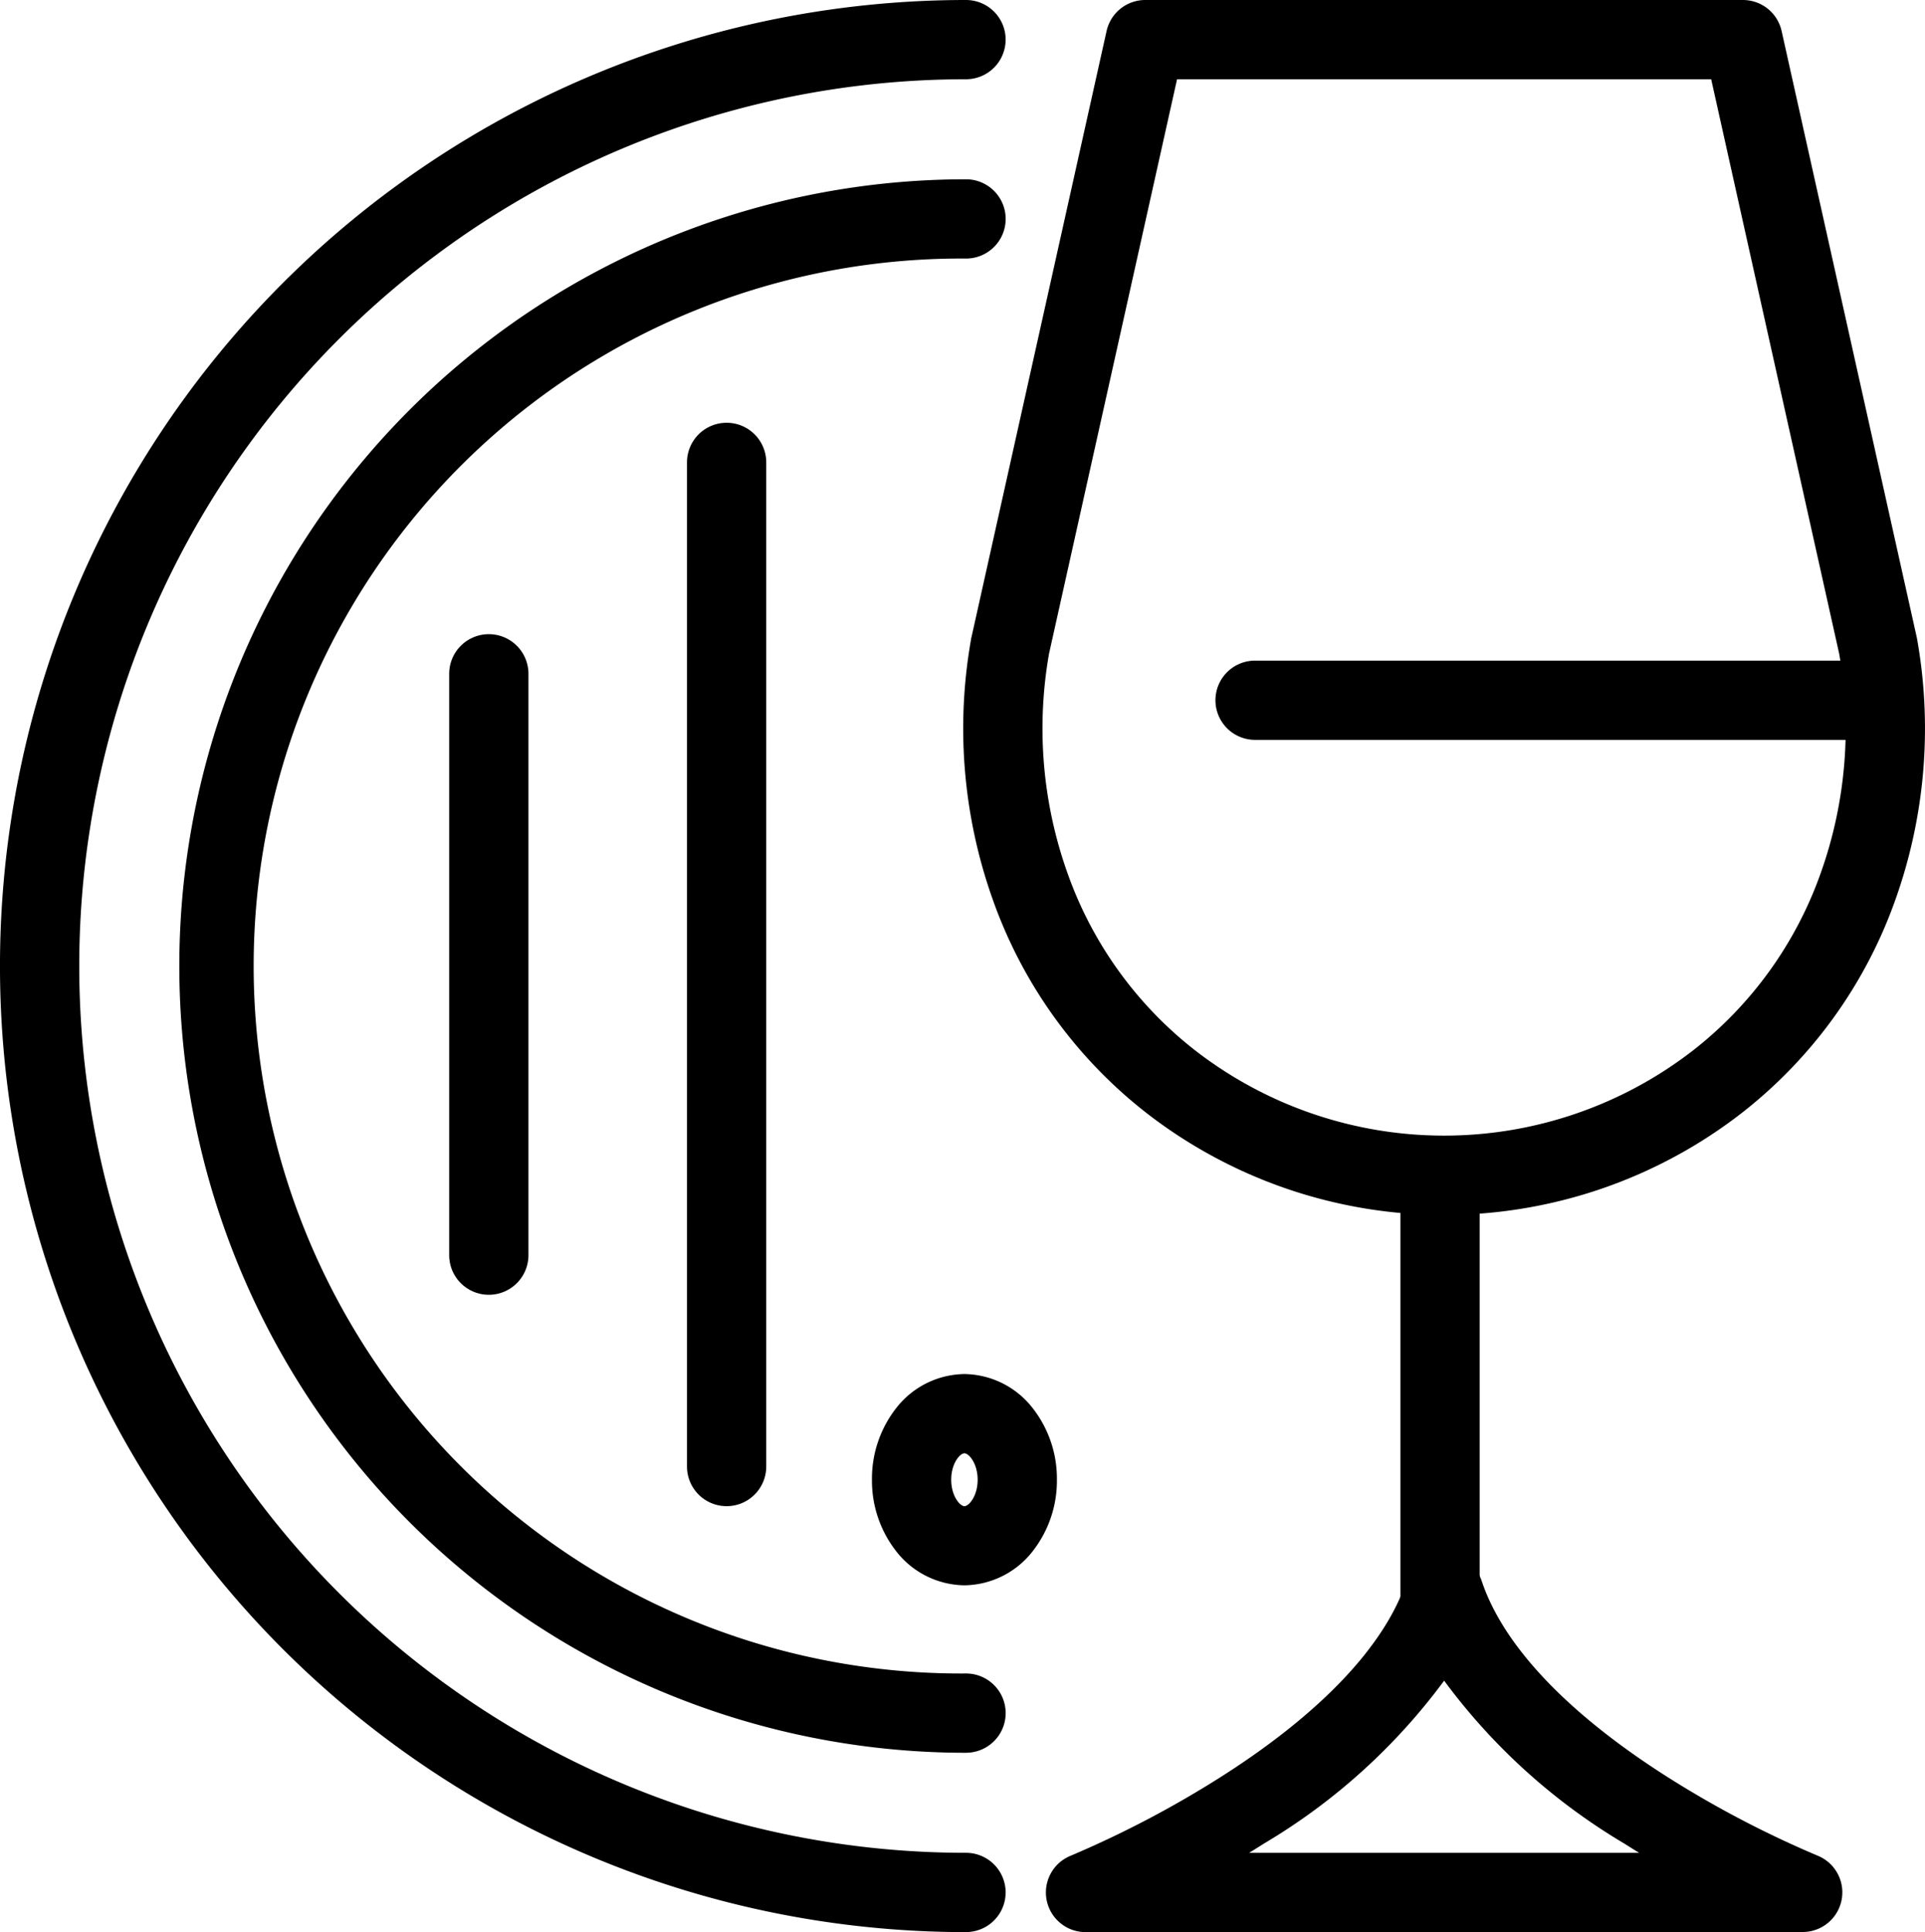
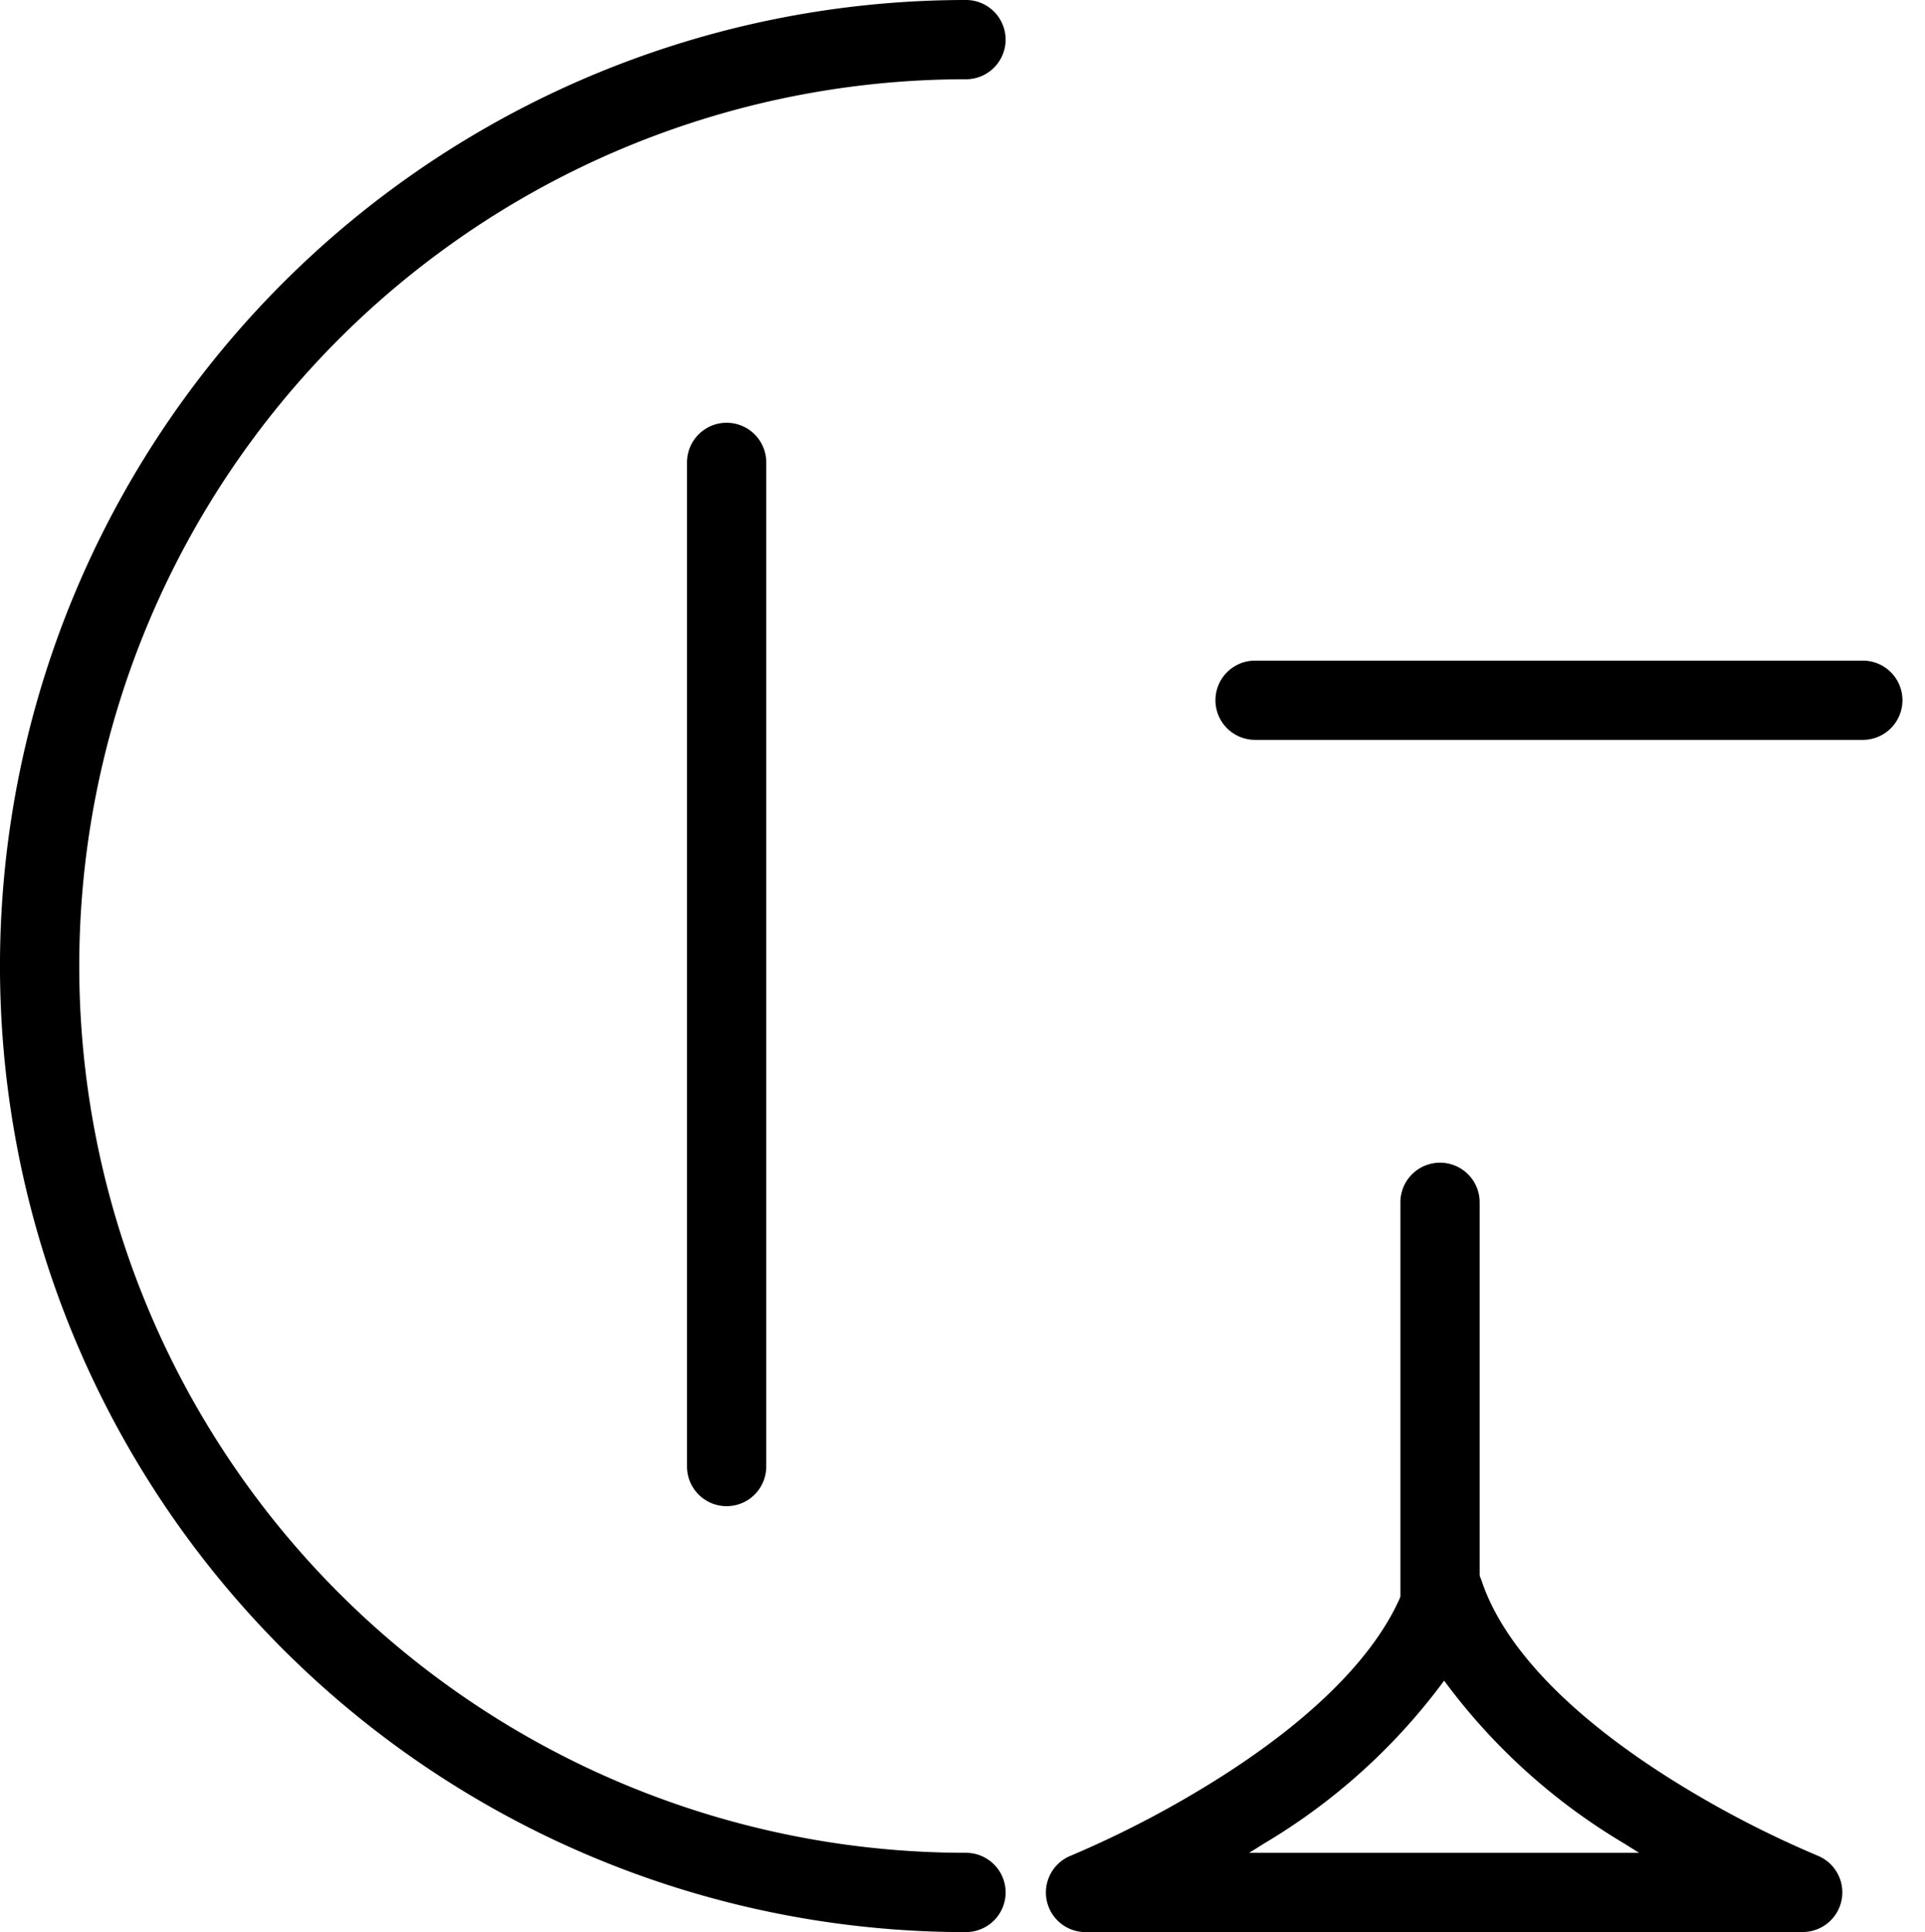
<svg xmlns="http://www.w3.org/2000/svg" width="56.349" height="56.555" viewBox="0 0 56.349 56.555">
  <g id="Group_229" data-name="Group 229" transform="translate(-394.5 -614.5)">
    <g id="Group_227" data-name="Group 227" transform="translate(394.5 614.5)">
-       <path id="Path_314" data-name="Path 314" d="M321.529,166.558a23.029,23.029,0,1,1,0-46.058,1.16,1.16,0,1,1,0,2.32,20.709,20.709,0,1,0,0,41.417,1.16,1.16,0,1,1,0,2.32Z" transform="translate(-293.251 -115.252)" />
+       <path id="Path_314" data-name="Path 314" d="M321.529,166.558Z" transform="translate(-293.251 -115.252)" />
      <path id="Path_315" data-name="Path 315" d="M320.777,171.055a28.277,28.277,0,1,1,0-56.555,1.16,1.16,0,0,1,0,2.32,25.957,25.957,0,1,0,0,51.914,1.16,1.16,0,0,1,0,2.32Z" transform="translate(-292.5 -114.5)" />
-       <path id="Line_80" data-name="Line 80" d="M-.34,17.837a1.16,1.16,0,0,1-1.16-1.16V-.34A1.16,1.16,0,0,1-.34-1.5,1.16,1.16,0,0,1,.82-.34V16.676A1.16,1.16,0,0,1-.34,17.837Z" transform="translate(14.649 20.063)" />
      <path id="Line_81" data-name="Line 81" d="M-.34,30.212a1.16,1.16,0,0,1-1.16-1.16V-.34A1.16,1.16,0,0,1-.34-1.5,1.16,1.16,0,0,1,.82-.34V29.052A1.16,1.16,0,0,1-.34,30.212Z" transform="translate(21.61 13.875)" />
-       <path id="Ellipse_14" data-name="Ellipse 14" d="M1.207-1.5a2.571,2.571,0,0,1,2,1,3.351,3.351,0,0,1,.707,2.092,3.351,3.351,0,0,1-.707,2.092,2.571,2.571,0,0,1-2,1,2.571,2.571,0,0,1-2-1A3.351,3.351,0,0,1-1.5,1.594,3.351,3.351,0,0,1-.793-.5,2.571,2.571,0,0,1,1.207-1.5Zm0,3.867c.133,0,.387-.3.387-.773S1.34.82,1.207.82s-.387.3-.387.773S1.074,2.367,1.207,2.367Z" transform="translate(27.024 41.72)" />
    </g>
    <g id="Group_228" data-name="Group 228" transform="translate(422.698 614.5)">
      <path id="Path_316" data-name="Path 316" d="M349.654,177.568H328.66a1.16,1.16,0,0,1-.431-2.237A30.274,30.274,0,0,0,332.662,173c2.9-1.852,4.767-3.827,5.395-5.709a1.16,1.16,0,0,1,2.2,0c.63,1.89,2.507,3.872,5.427,5.73a30.068,30.068,0,0,0,4.4,2.307,1.16,1.16,0,0,1-.431,2.237Zm-16.205-2.32h11.417q-.212-.13-.427-.267a17.884,17.884,0,0,1-5.282-4.773,17.884,17.884,0,0,1-5.282,4.773Q333.661,175.118,333.449,175.247Z" transform="translate(-325.082 -121.013)" />
      <path id="Line_82" data-name="Line 82" d="M-.34,12.422a1.16,1.16,0,0,1-1.16-1.16V-.34A1.16,1.16,0,0,1-.34-1.5,1.16,1.16,0,0,1,.82-.34v11.6A1.16,1.16,0,0,1-.34,12.422Z" transform="translate(14.295 35.533)" />
-       <path id="Path_317" data-name="Path 317" d="M330.063,114.5h17.495a1.16,1.16,0,0,1,1.132.908l3.955,17.744q.006.025.01.051a14.936,14.936,0,0,1-.641,7.65,13.712,13.712,0,0,1-4.486,6.221,14.209,14.209,0,0,1-17.436,0,13.712,13.712,0,0,1-4.486-6.221,14.936,14.936,0,0,1-.641-7.65q0-.025.01-.051l3.955-17.744A1.16,1.16,0,0,1,330.063,114.5Zm16.565,2.32H330.993l-3.747,16.811a12.611,12.611,0,0,0,.543,6.435,11.4,11.4,0,0,0,3.724,5.173,11.892,11.892,0,0,0,14.594,0,11.4,11.4,0,0,0,3.724-5.173,12.611,12.611,0,0,0,.543-6.435Z" transform="translate(-324.736 -114.5)" />
      <path id="Line_83" data-name="Line 83" d="M17.45.82H-.34A1.16,1.16,0,0,1-1.5-.34,1.16,1.16,0,0,1-.34-1.5H17.45A1.16,1.16,0,0,1,18.61-.34,1.16,1.16,0,0,1,17.45.82Z" transform="translate(8.881 20.837)" />
    </g>
  </g>
</svg>